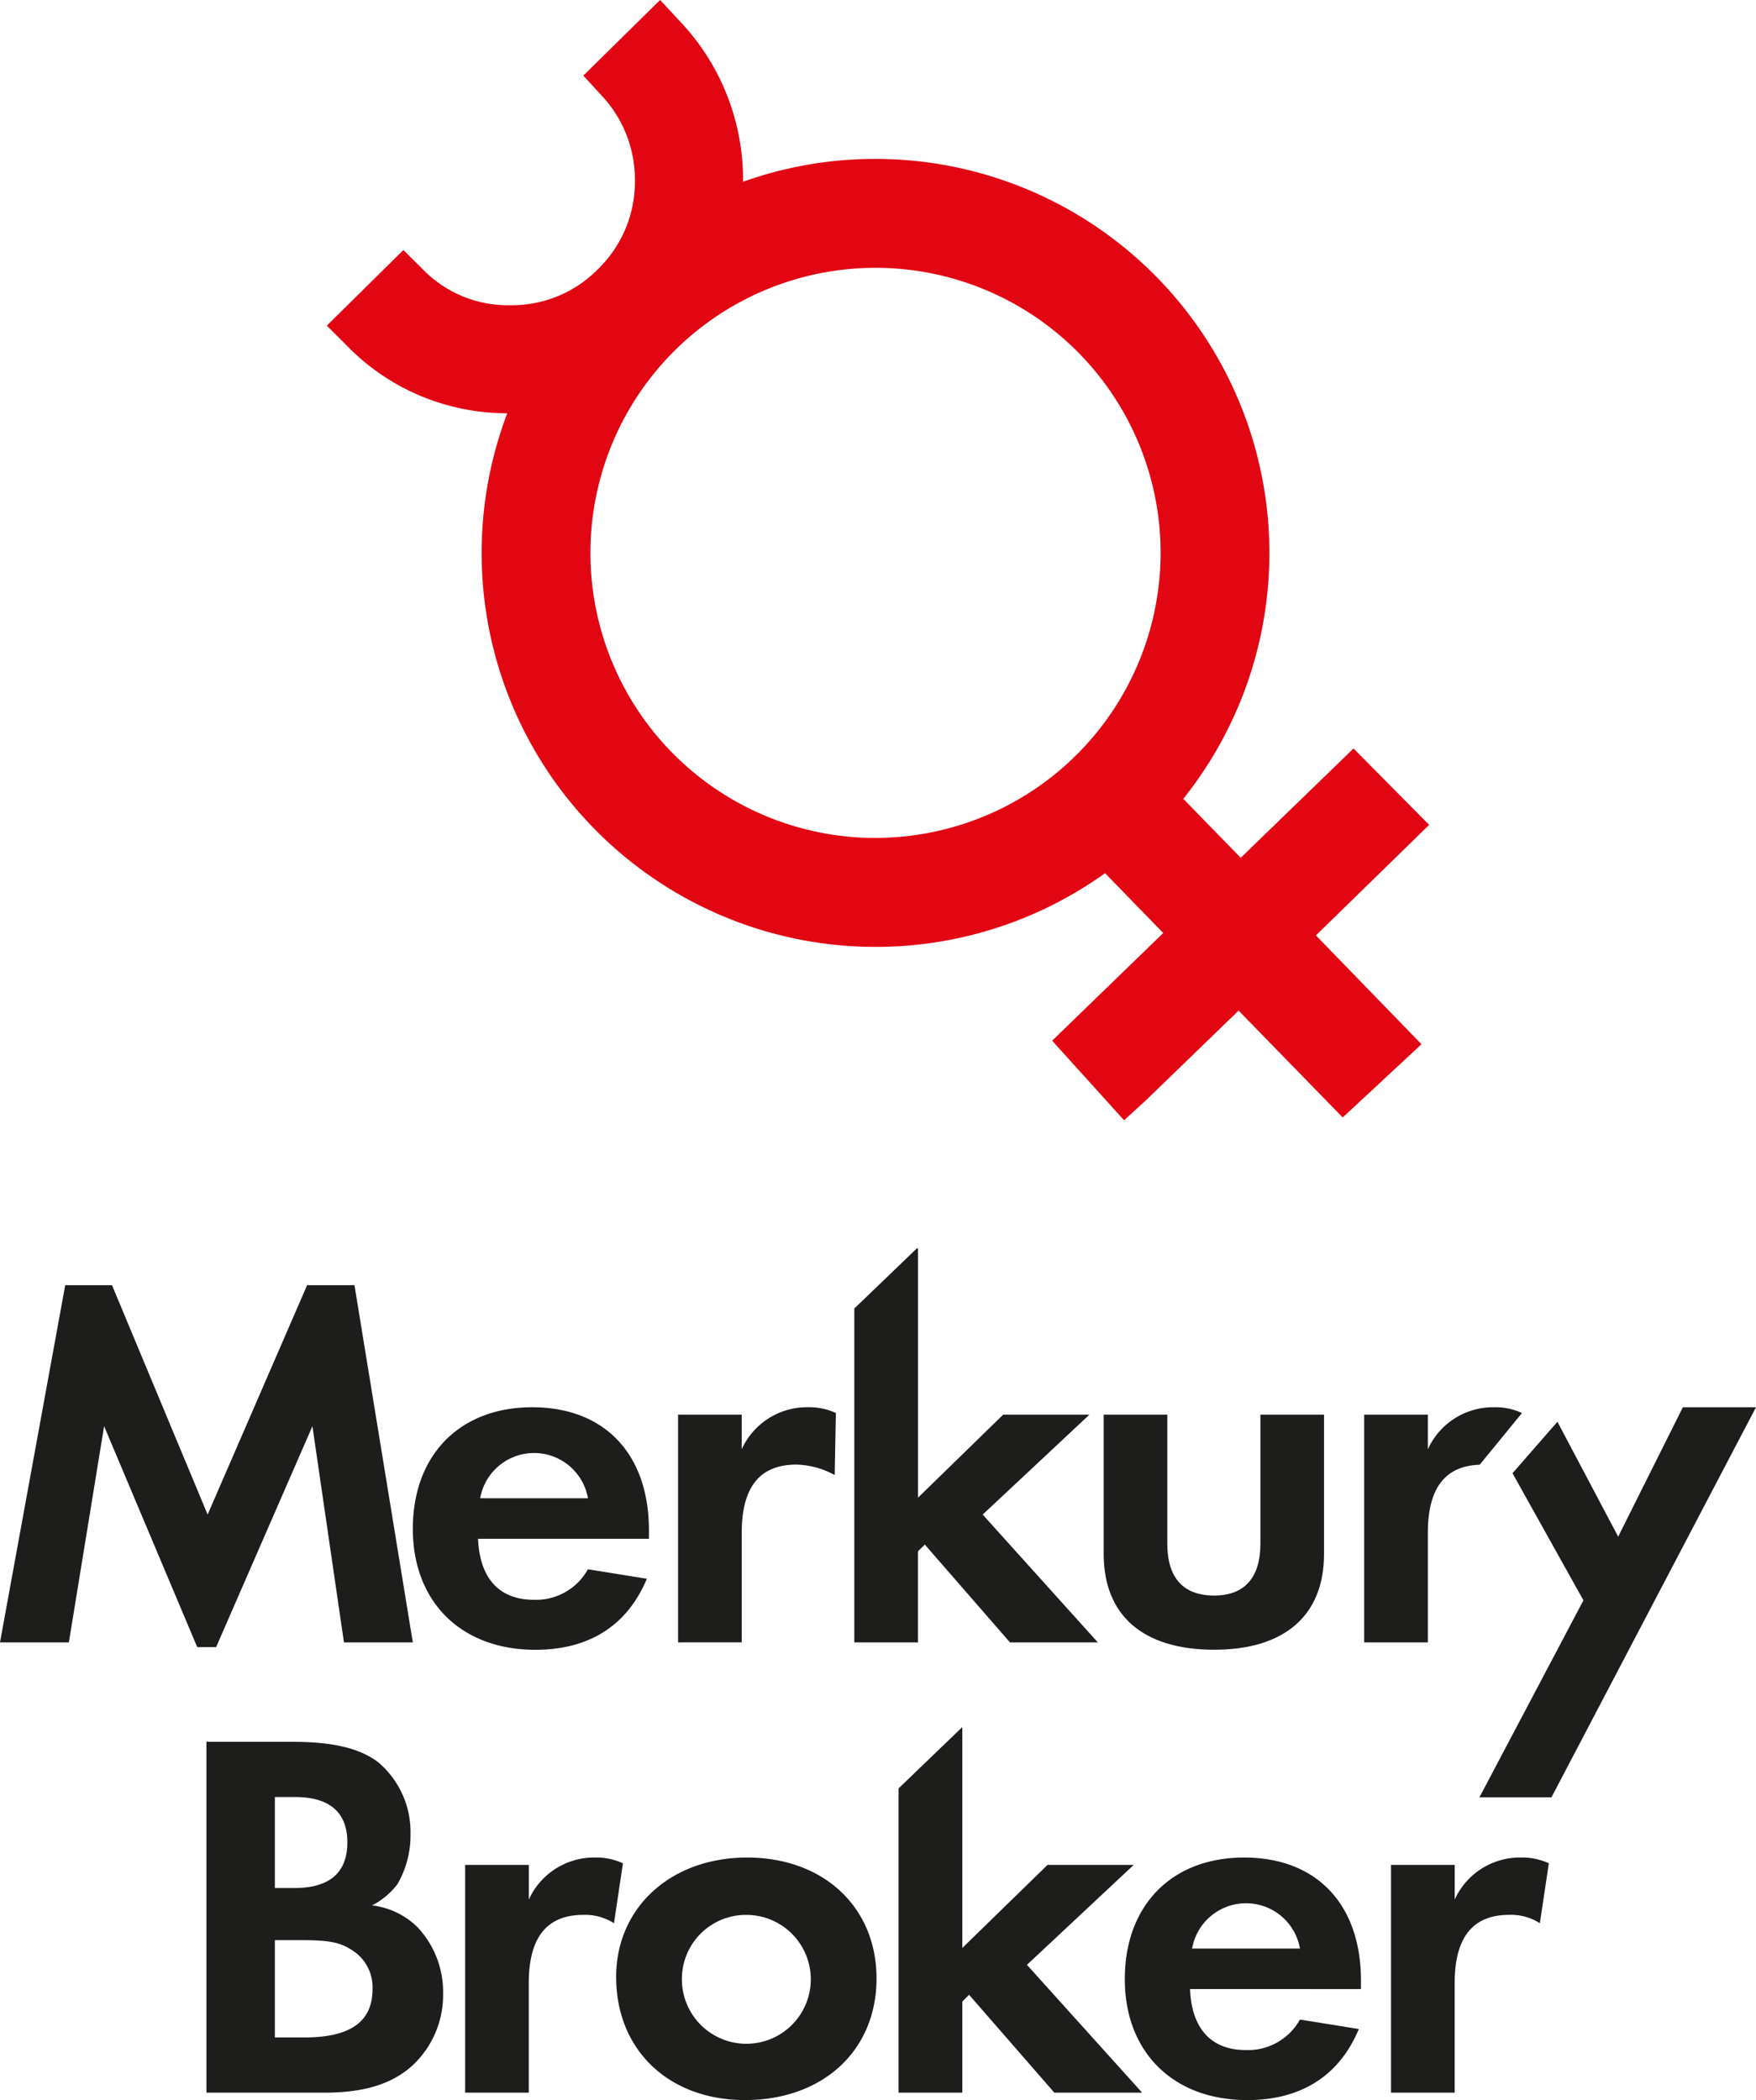
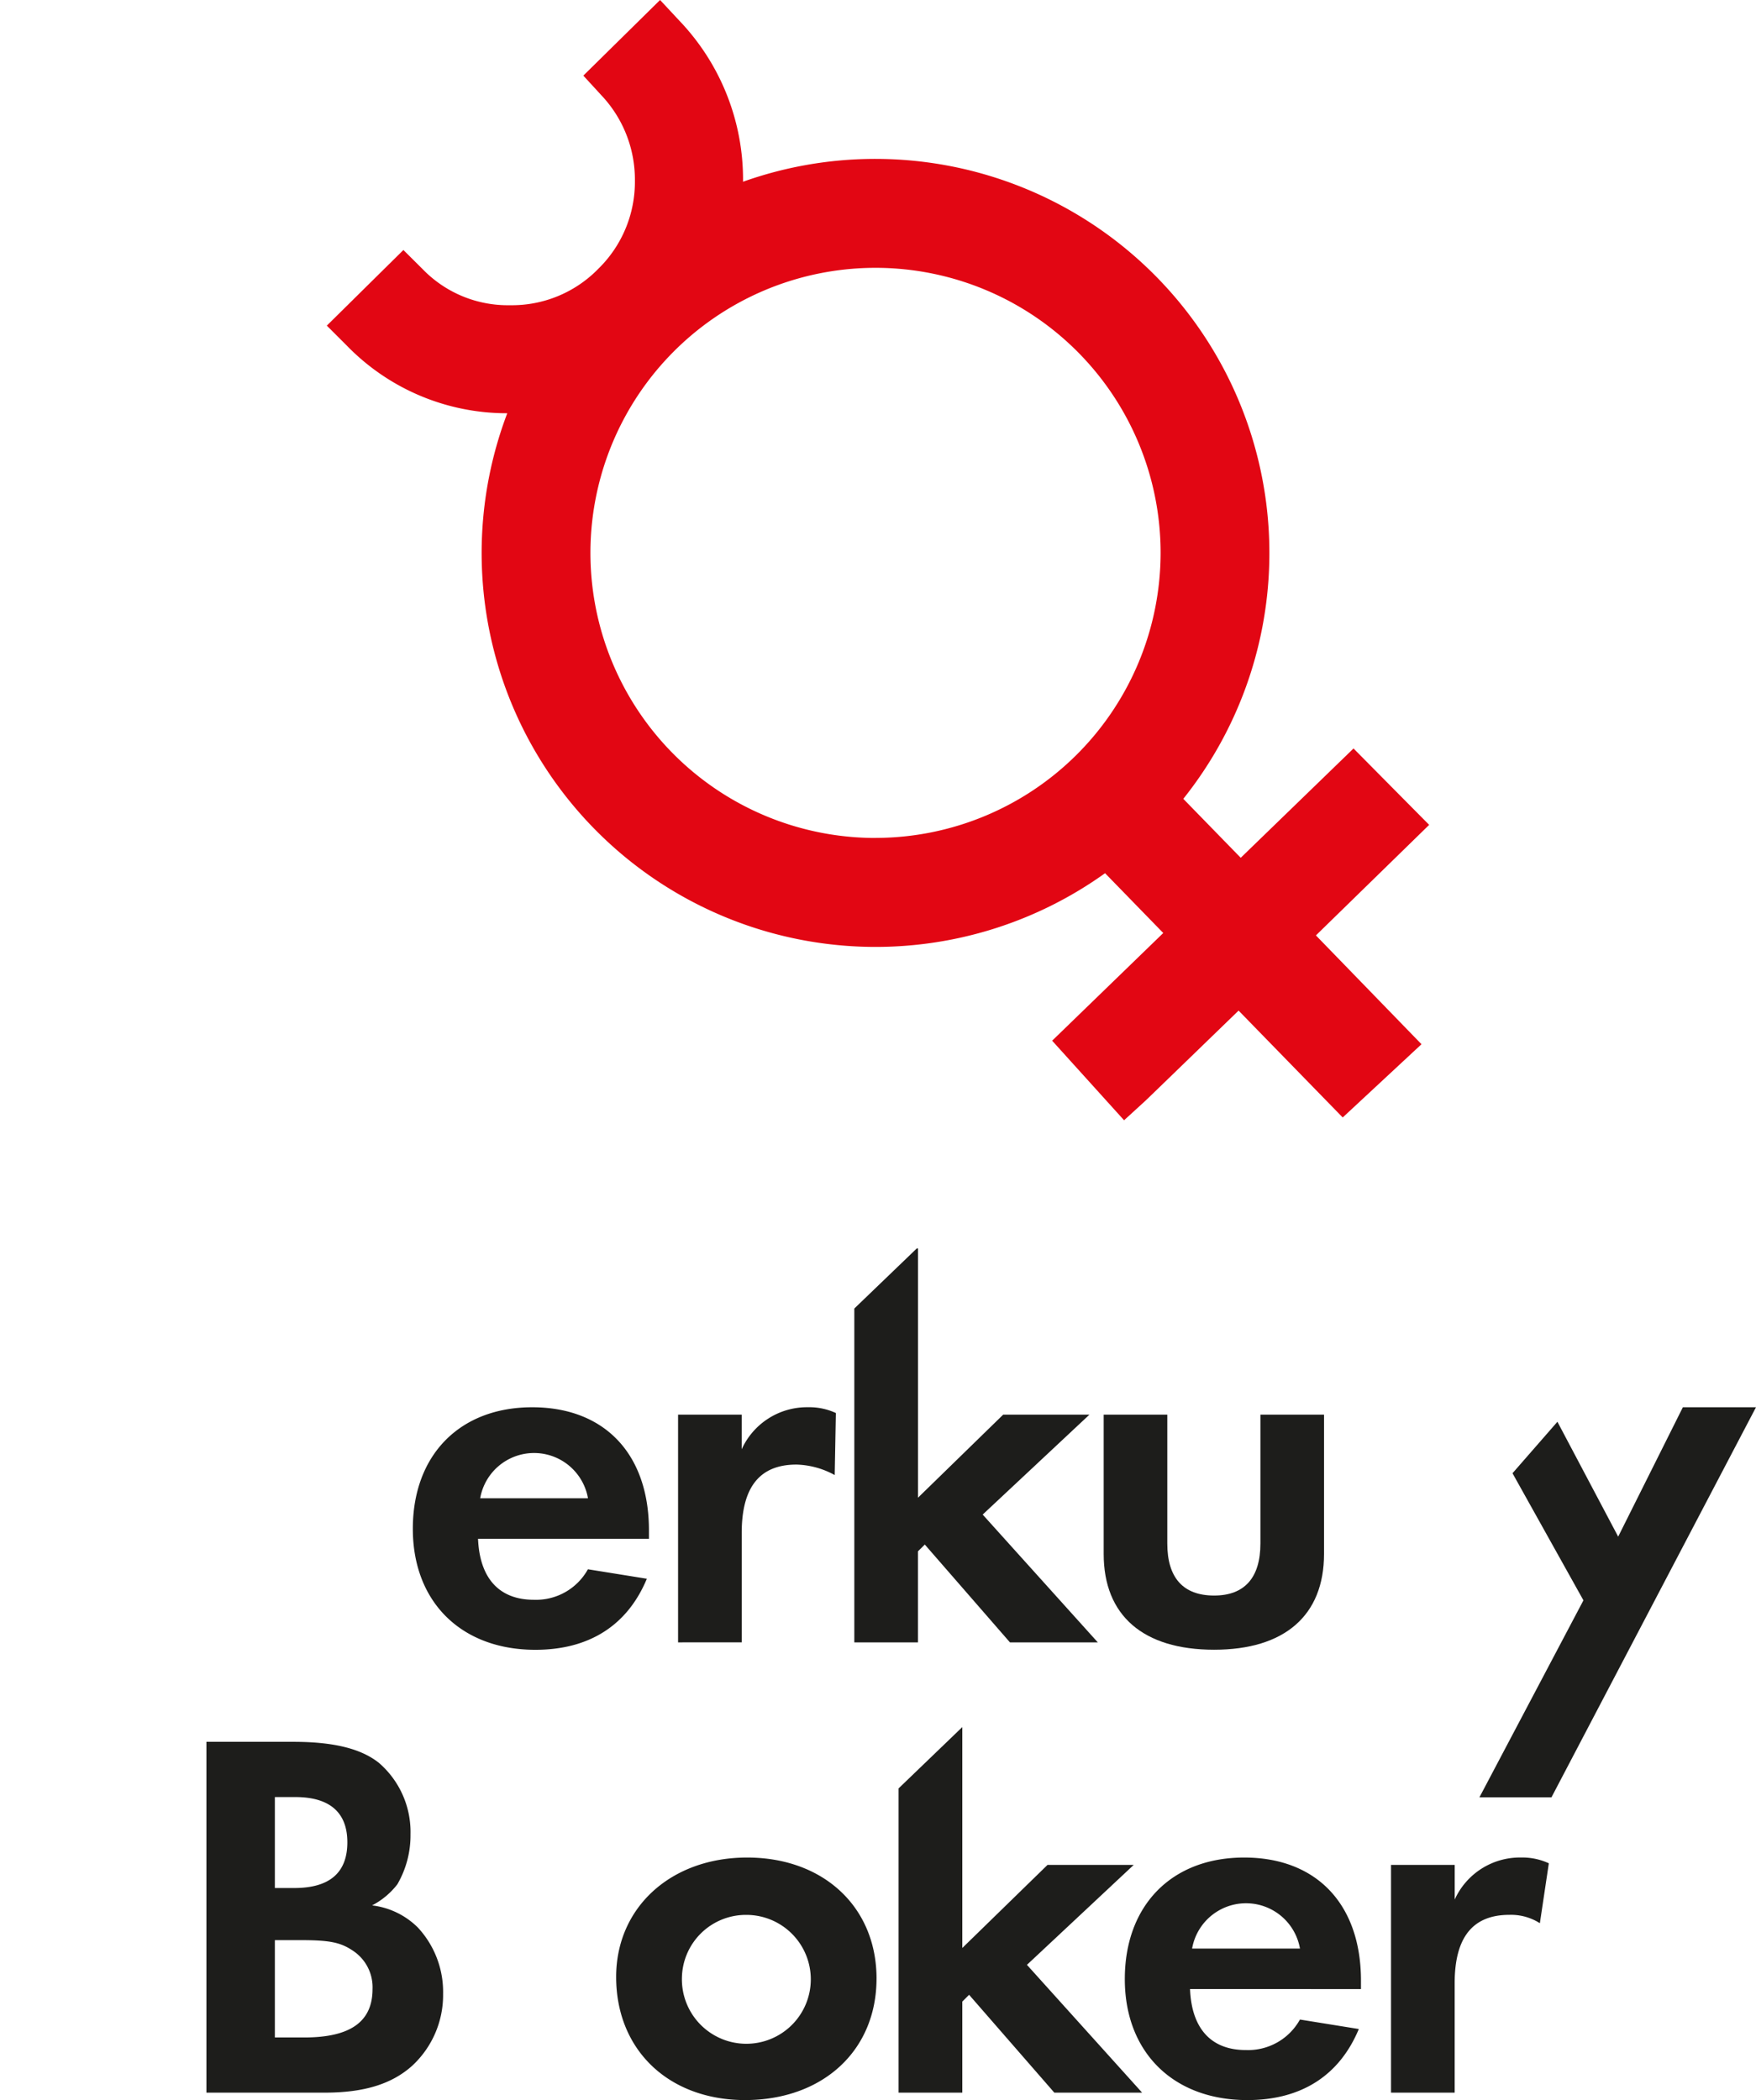
<svg xmlns="http://www.w3.org/2000/svg" id="Group_1285" data-name="Group 1285" width="126.016" height="150.72" viewBox="0 0 126.016 150.72">
  <defs>
    <clipPath id="clip-path">
      <rect id="Rectangle_2882" data-name="Rectangle 2882" width="126.016" height="150.72" fill="none" />
    </clipPath>
  </defs>
  <g id="Group_1284" data-name="Group 1284" clip-path="url(#clip-path)">
    <path id="Path_6406" data-name="Path 6406" d="M15.388,129.863h6.226c2.906,0,4.871.49,6.152,1.509a6.554,6.554,0,0,1,2.268,5.133,6.991,6.991,0,0,1-.945,3.586,5.475,5.475,0,0,1-1.812,1.512,5.581,5.581,0,0,1,3.284,1.588,6.79,6.79,0,0,1,1.812,4.754,6.912,6.912,0,0,1-2.227,5.174c-1.472,1.318-3.473,1.923-6.264,1.923H15.388Zm6.3,10.493c2.533,0,3.814-1.091,3.814-3.283,0-2.152-1.281-3.246-3.735-3.246H20.3v6.529Zm.721,10.725c3.321,0,4.9-1.136,4.9-3.474a3.142,3.142,0,0,0-1.472-2.794c-.866-.568-1.659-.717-3.7-.717H20.3v6.985Z" transform="translate(-0.575 -4.854)" fill="#1d1d1b" />
-     <path id="Path_6407" data-name="Path 6407" d="M39.246,139.019v2.487A5.142,5.142,0,0,1,44,138.489a4.547,4.547,0,0,1,2,.415l-.643,4.3a3.851,3.851,0,0,0-2.189-.6c-2.64,0-3.926,1.625-3.926,4.908v7.852H34.677V139.019Z" transform="translate(-1.296 -5.176)" fill="#1d1d1b" />
    <path id="Path_6408" data-name="Path 6408" d="M64.619,147.175c0,5.169-3.851,8.721-9.436,8.721-5.476,0-9.249-3.59-9.249-8.837,0-4.984,3.926-8.569,9.4-8.569s9.286,3.548,9.286,8.685m-13.967-.038a4.625,4.625,0,1,0,4.606-4.531,4.593,4.593,0,0,0-4.606,4.531" transform="translate(-1.717 -5.176)" fill="#1d1d1b" />
    <path id="Path_6409" data-name="Path 6409" d="M88.534,147.928c.112,2.831,1.508,4.378,4,4.378a4.254,4.254,0,0,0,3.888-2.189l4.225.68c-1.4,3.361-4.15,5.1-8,5.1-5.323,0-8.793-3.437-8.793-8.685,0-5.286,3.358-8.722,8.564-8.722s8.383,3.362,8.383,8.834v.605Zm7.889-2.906a3.929,3.929,0,0,0-7.74,0Z" transform="translate(-3.134 -5.176)" fill="#1d1d1b" />
    <path id="Path_6410" data-name="Path 6410" d="M108.27,139.019v2.487a5.139,5.139,0,0,1,4.755-3.018,4.547,4.547,0,0,1,2,.415l-.643,4.3a3.851,3.851,0,0,0-2.189-.6c-2.64,0-3.926,1.625-3.926,4.908v7.852H103.7V139.019Z" transform="translate(-3.876 -5.176)" fill="#1d1d1b" />
    <path id="Path_6411" data-name="Path 6411" d="M76.2,145.828l7.662-7.172H77.676l-6.115,5.962V128.765l-4.572,4.4V155h4.572v-6.533l.489-.489L78.165,155h6.3Z" transform="translate(-2.504 -4.813)" fill="#1d1d1b" />
-     <path id="Path_6412" data-name="Path 6412" d="M4.68,95.819H8.038L14.9,112.281l7.138-16.462h3.4l4.187,25.636H24.683L22.42,105.938l-6.911,15.856H14.154L7.471,105.938,4.942,121.454H0Z" transform="translate(0 -3.581)" fill="#1d1d1b" />
    <path id="Path_6413" data-name="Path 6413" d="M35.456,114.357c.116,2.831,1.512,4.378,4,4.378a4.253,4.253,0,0,0,3.885-2.189l4.229.68c-1.4,3.361-4.151,5.1-8,5.1-5.323,0-8.794-3.437-8.794-8.685,0-5.286,3.359-8.722,8.565-8.722s8.379,3.362,8.379,8.834v.605Zm7.889-2.906a3.927,3.927,0,0,0-7.736,0Z" transform="translate(-1.15 -3.921)" fill="#1d1d1b" />
    <path id="Path_6414" data-name="Path 6414" d="M55.115,105.448v2.487a5.142,5.142,0,0,1,4.758-3.018,4.521,4.521,0,0,1,2,.415l-.083,4.452a6.012,6.012,0,0,0-2.745-.751c-2.644,0-3.928,1.625-3.928,4.908v7.852H50.549V105.448Z" transform="translate(-1.889 -3.921)" fill="#1d1d1b" />
    <path id="Path_6415" data-name="Path 6415" d="M86.844,114.718c0,2.454,1.132,3.735,3.361,3.735,2.185,0,3.321-1.281,3.321-3.735v-9.249h4.565v10c0,4.415-2.828,6.873-7.886,6.873-5.1,0-7.926-2.459-7.926-6.873v-10h4.565Z" transform="translate(-3.075 -3.942)" fill="#1d1d1b" />
    <path id="Path_6416" data-name="Path 6416" d="M72.9,112.178l7.662-7.172h-6.19l-6.115,5.962V93.076h-.083L63.689,97.39v23.962h4.565v-6.533l.493-.489,6.111,7.022h6.305Z" transform="translate(-2.38 -3.479)" fill="#1d1d1b" />
-     <path id="Path_6417" data-name="Path 6417" d="M113.022,105.333a4.519,4.519,0,0,0-2-.415,5.139,5.139,0,0,0-4.755,3.019v-2.488H101.7v16.346h4.568v-7.852c0-3.2,1.218-4.815,3.721-4.9Z" transform="translate(-3.801 -3.921)" fill="#1d1d1b" />
    <path id="Path_6418" data-name="Path 6418" d="M112.779,109.81s.012.008.018.008l.008-.038Z" transform="translate(-4.215 -4.103)" fill="#1d1d1b" />
    <path id="Path_6419" data-name="Path 6419" d="M124.89,104.918l-4.643,9.286-4.36-8.244-3.223,3.694,5.09,9.122-7.463,14.135h5.17l14.676-27.993Z" transform="translate(-4.122 -3.921)" fill="#1d1d1b" />
    <path id="Path_6420" data-name="Path 6420" d="M103.472,59.2l-5.428-5.482-8.095,7.845-4.121-4.231a28.284,28.284,0,0,0-31.6-44.287.313.313,0,0,0,.006-.073A16.5,16.5,0,0,0,49.678,1.5L48.28,0,42.773,5.427l1.3,1.417a8.812,8.812,0,0,1,2.4,6.123,8.717,8.717,0,0,1-2.607,6.306,8.655,8.655,0,0,1-6.355,2.632,8.494,8.494,0,0,1-6.251-2.57l-1.4-1.392-5.495,5.427,1.417,1.416a16,16,0,0,0,11.532,4.872,28.272,28.272,0,0,0,42.9,33.011l4.176,4.292-7.973,7.729L81.578,80.4l1.478-1.35c.031-.024.091-.079,6.74-6.52L97.268,80.2l5.654-5.257-7.577-7.809Zm-39.721.94A20.459,20.459,0,1,1,84.2,39.677,20.479,20.479,0,0,1,63.751,60.136" transform="translate(-0.911)" fill="#e20613" />
  </g>
</svg>